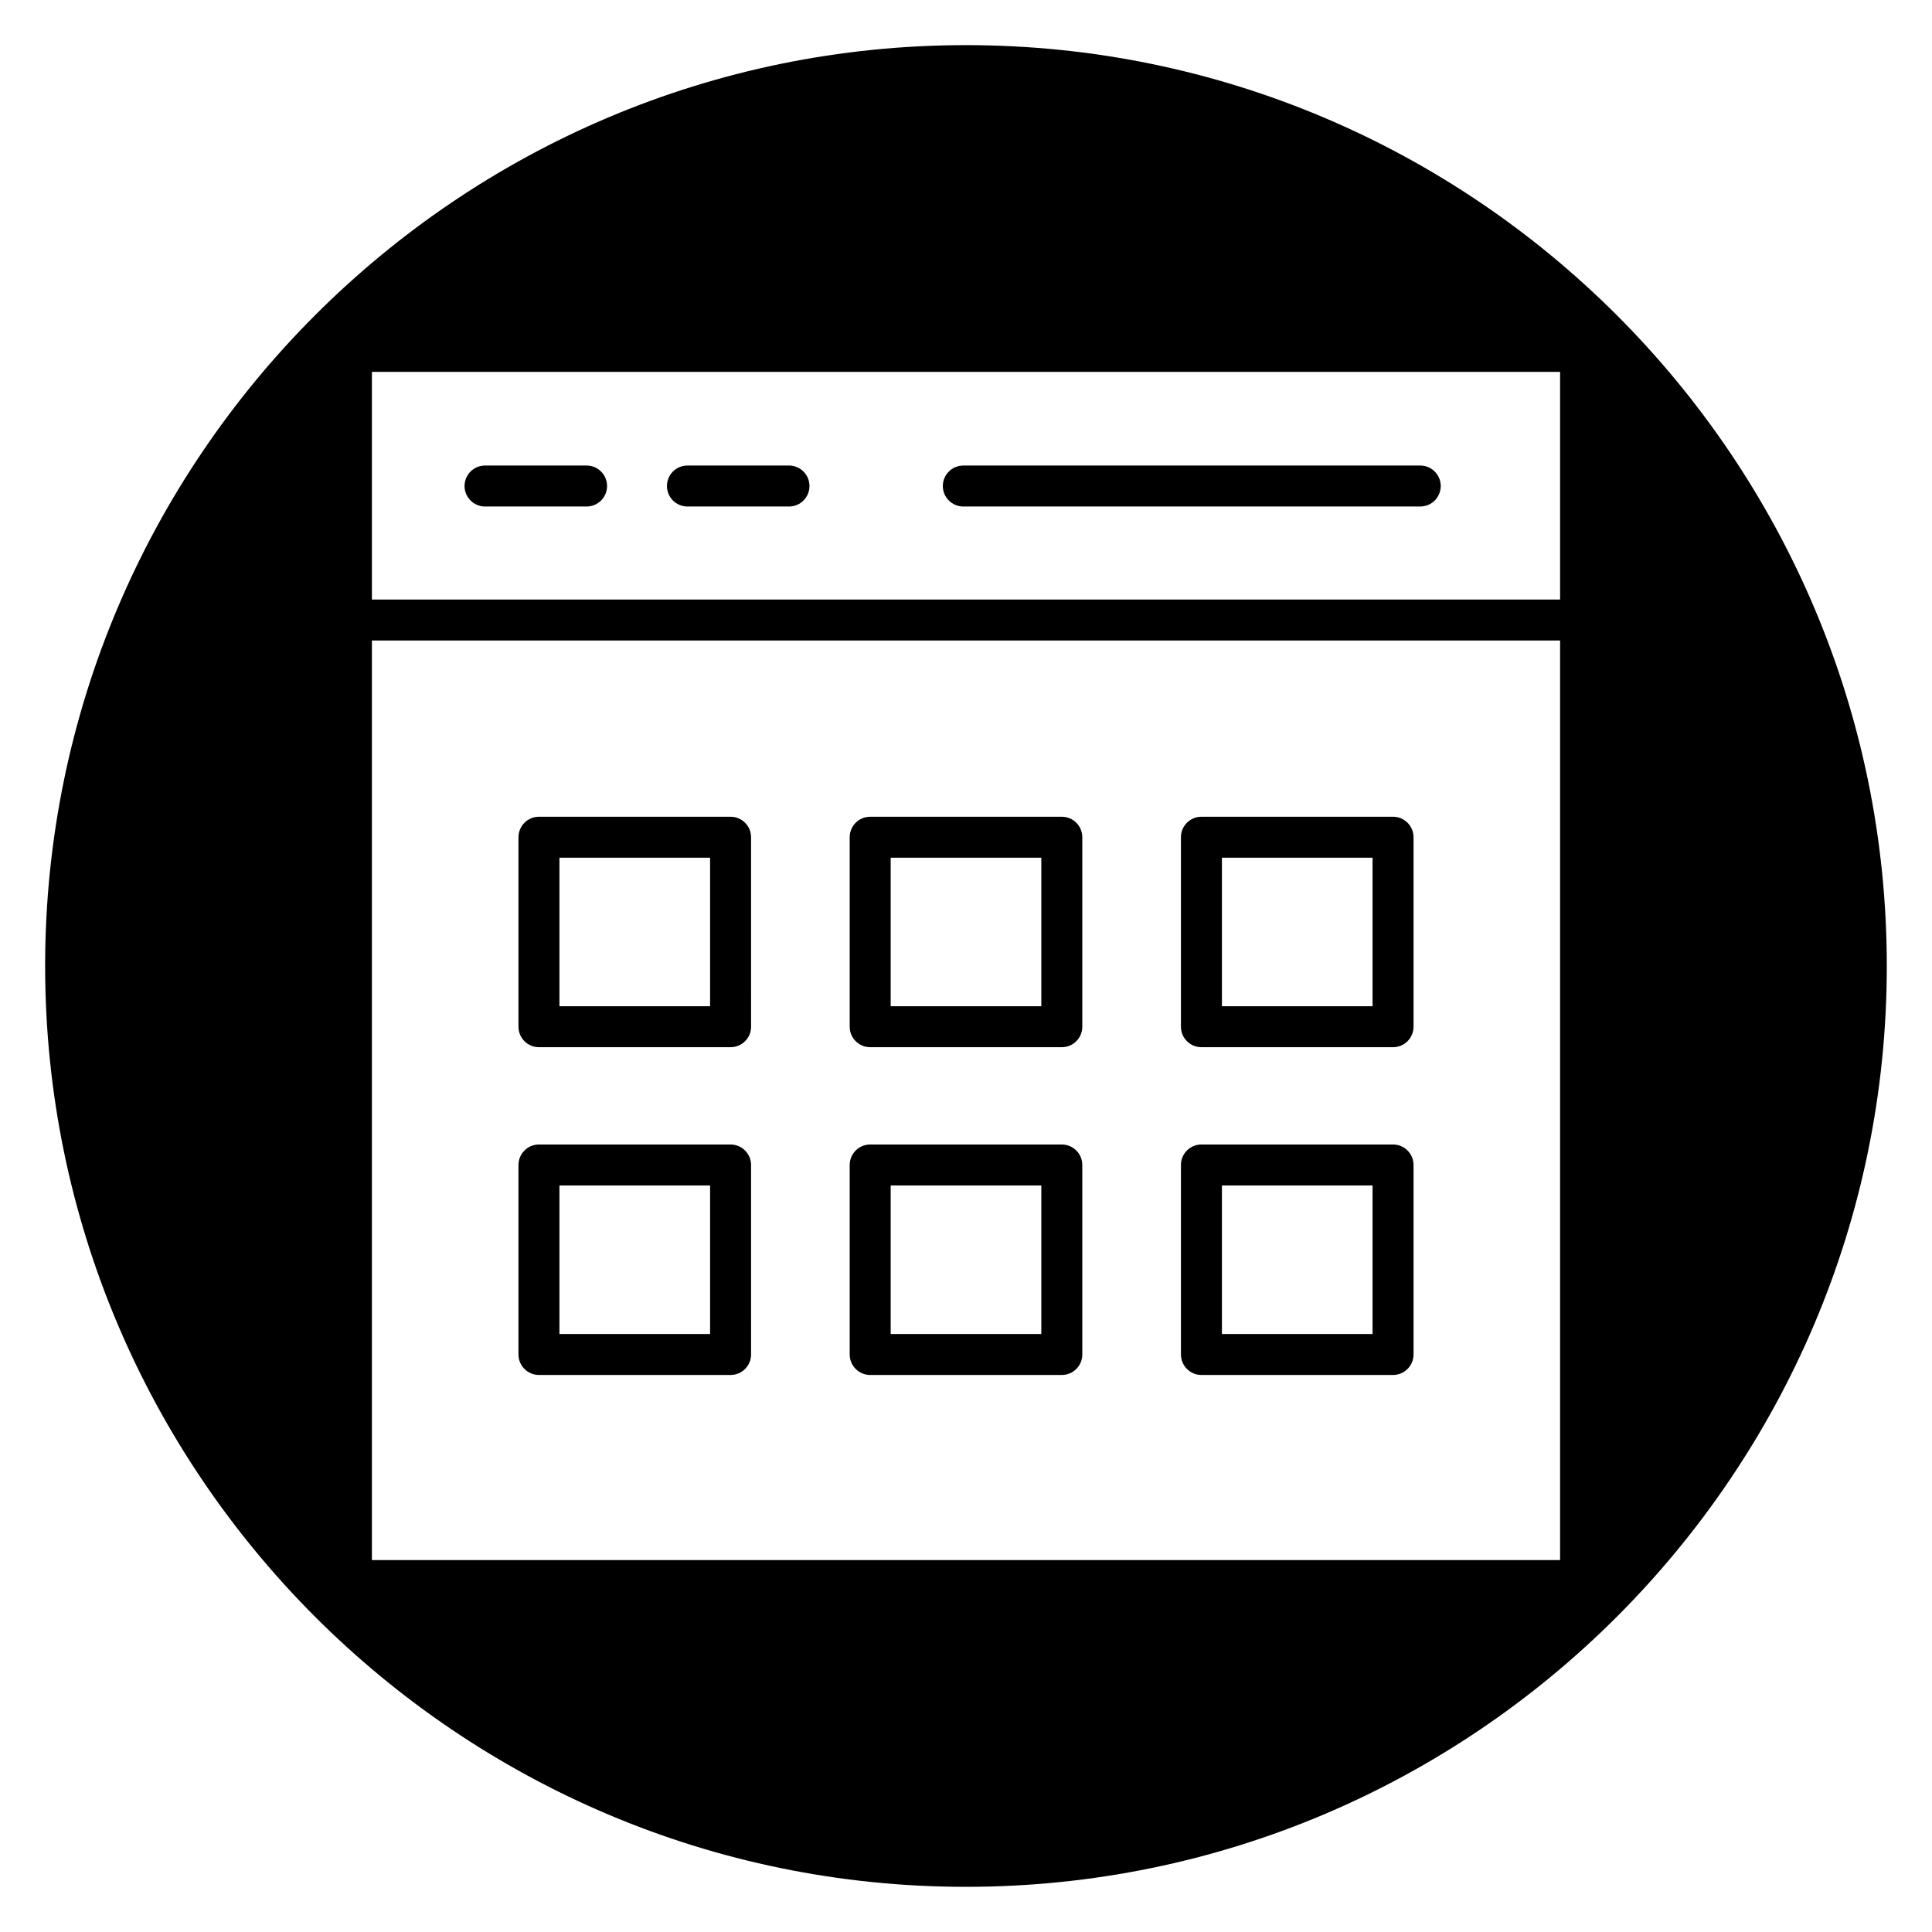
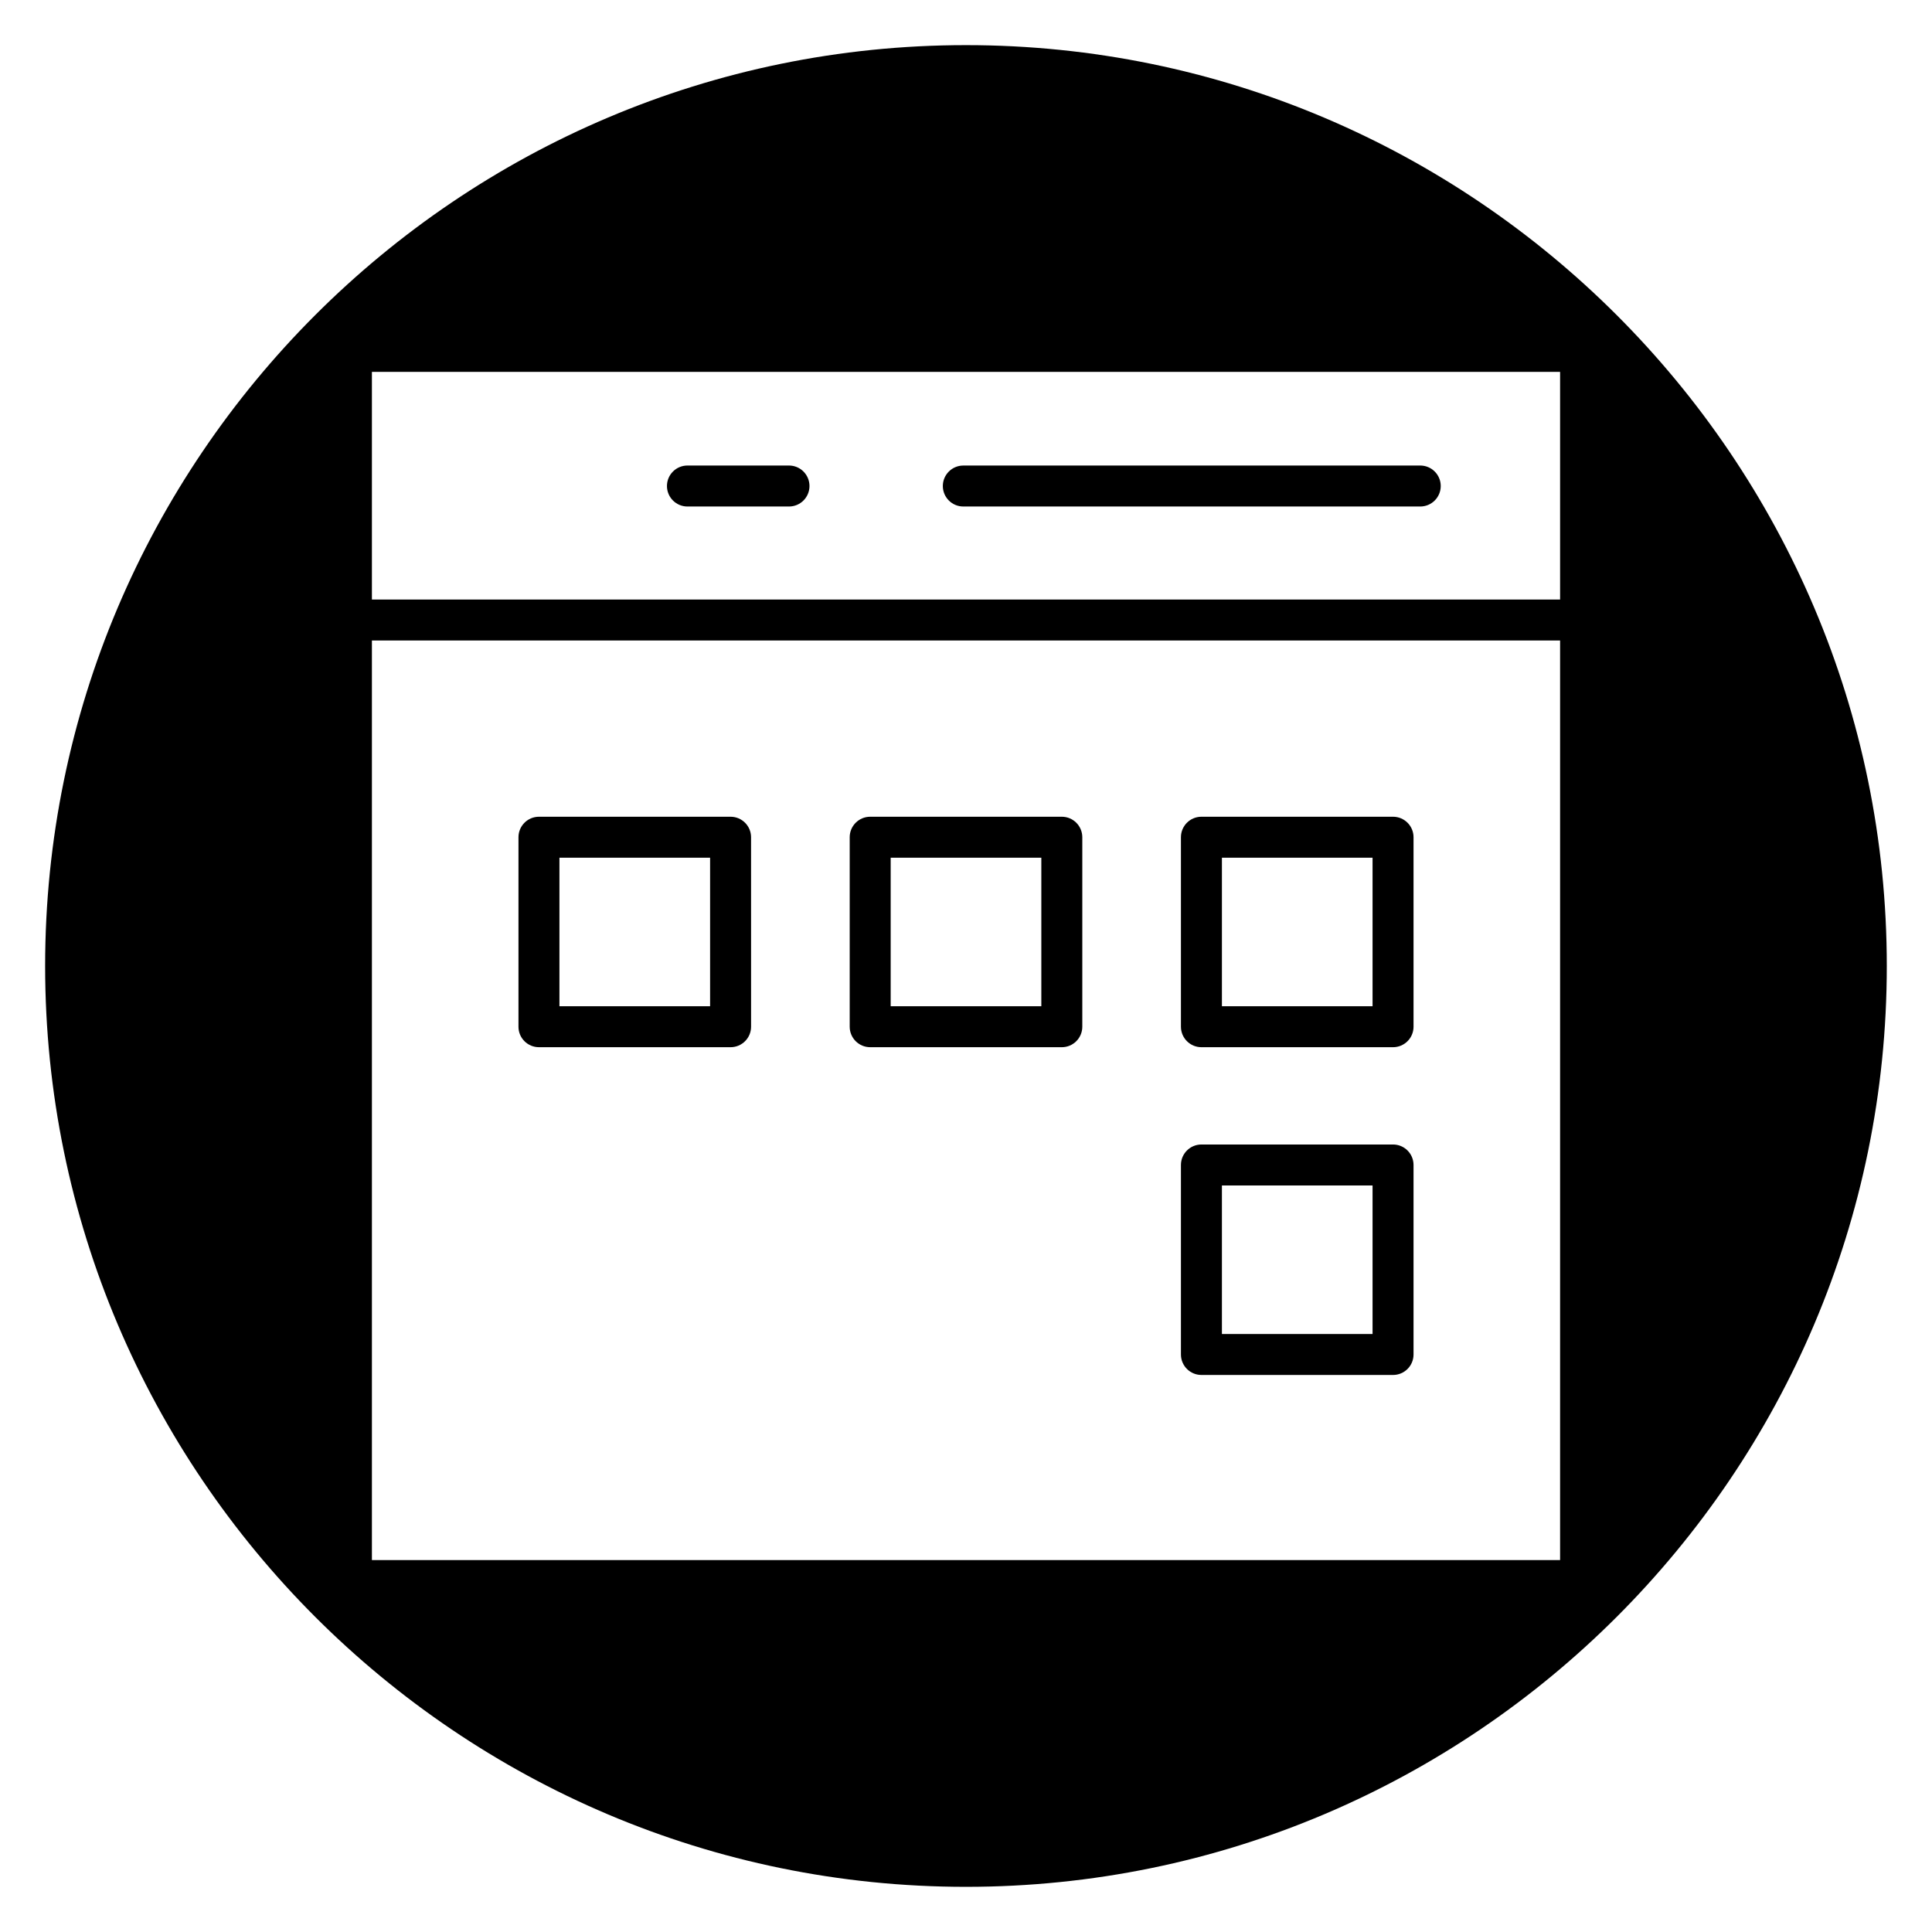
<svg xmlns="http://www.w3.org/2000/svg" fill="#000000" width="800px" height="800px" version="1.1" viewBox="144 144 512 512">
  <g>
    <path d="m286.83 421.52h50.781c3 0 5.43-2.434 5.43-5.43l-0.004-50.215c0-3-2.434-5.43-5.43-5.43h-50.777c-3 0-5.43 2.434-5.43 5.43v50.219c0 3 2.43 5.426 5.43 5.426zm5.426-50.215h39.926v39.359h-39.926z" />
-     <path d="m286.83 508.38h50.781c3 0 5.43-2.434 5.43-5.43l-0.004-50.215c0-3-2.434-5.43-5.43-5.43h-50.777c-3 0-5.43 2.434-5.43 5.43v50.219c0 3 2.43 5.426 5.43 5.426zm5.426-50.215h39.926v39.359h-39.926z" />
    <path d="m462.39 421.52h50.781c3 0 5.43-2.434 5.43-5.43v-50.215c0-3-2.434-5.43-5.43-5.43h-50.781c-3 0-5.43 2.434-5.43 5.43v50.219c0.004 3 2.434 5.426 5.43 5.426zm5.43-50.215h39.922v39.359h-39.922z" />
-     <path d="m374.61 508.38h50.781c3 0 5.43-2.434 5.43-5.43v-50.215c0-3-2.434-5.43-5.43-5.43h-50.781c-3 0-5.43 2.434-5.43 5.43v50.219c0.004 3 2.434 5.426 5.43 5.426zm5.43-50.215h39.922v39.359h-39.922z" />
    <path d="m374.61 421.52h50.781c3 0 5.43-2.434 5.43-5.43v-50.215c0-3-2.434-5.43-5.43-5.43h-50.781c-3 0-5.43 2.434-5.43 5.43v50.219c0.004 3 2.434 5.426 5.43 5.426zm5.43-50.215h39.922v39.359h-39.922z" />
    <path d="m326.18 278.23h26.91c3 0 5.43-2.434 5.43-5.43 0-2.996-2.434-5.43-5.43-5.43h-26.91c-3 0-5.43 2.434-5.43 5.43 0 2.996 2.43 5.43 5.43 5.43z" />
    <path d="m400 155.96c-134.56 0-244.04 109.47-244.04 244.04 0 134.56 109.47 244.03 244.03 244.03s244.03-109.47 244.03-244.03c0.004-134.56-109.47-244.04-244.03-244.04zm157.44 401.47h-314.88v-243.69h314.88zm0-254.54h-314.88v-60.336h314.88z" />
    <path d="m399.29 278.23h121.09c3 0 5.43-2.434 5.43-5.43 0-2.996-2.434-5.43-5.43-5.43l-121.09 0.004c-3 0-5.43 2.434-5.43 5.43 0.004 2.992 2.43 5.426 5.43 5.426z" />
-     <path d="m272.54 278.23h26.91c3 0 5.43-2.434 5.43-5.43 0-2.996-2.434-5.43-5.43-5.43h-26.91c-3 0-5.43 2.434-5.43 5.43 0 2.996 2.43 5.43 5.43 5.43z" />
    <path d="m462.39 508.38h50.781c3 0 5.43-2.434 5.43-5.43v-50.215c0-3-2.434-5.43-5.43-5.43h-50.781c-3 0-5.43 2.434-5.43 5.43v50.219c0.004 3 2.434 5.426 5.43 5.426zm5.43-50.215h39.922v39.359h-39.922z" />
  </g>
</svg>